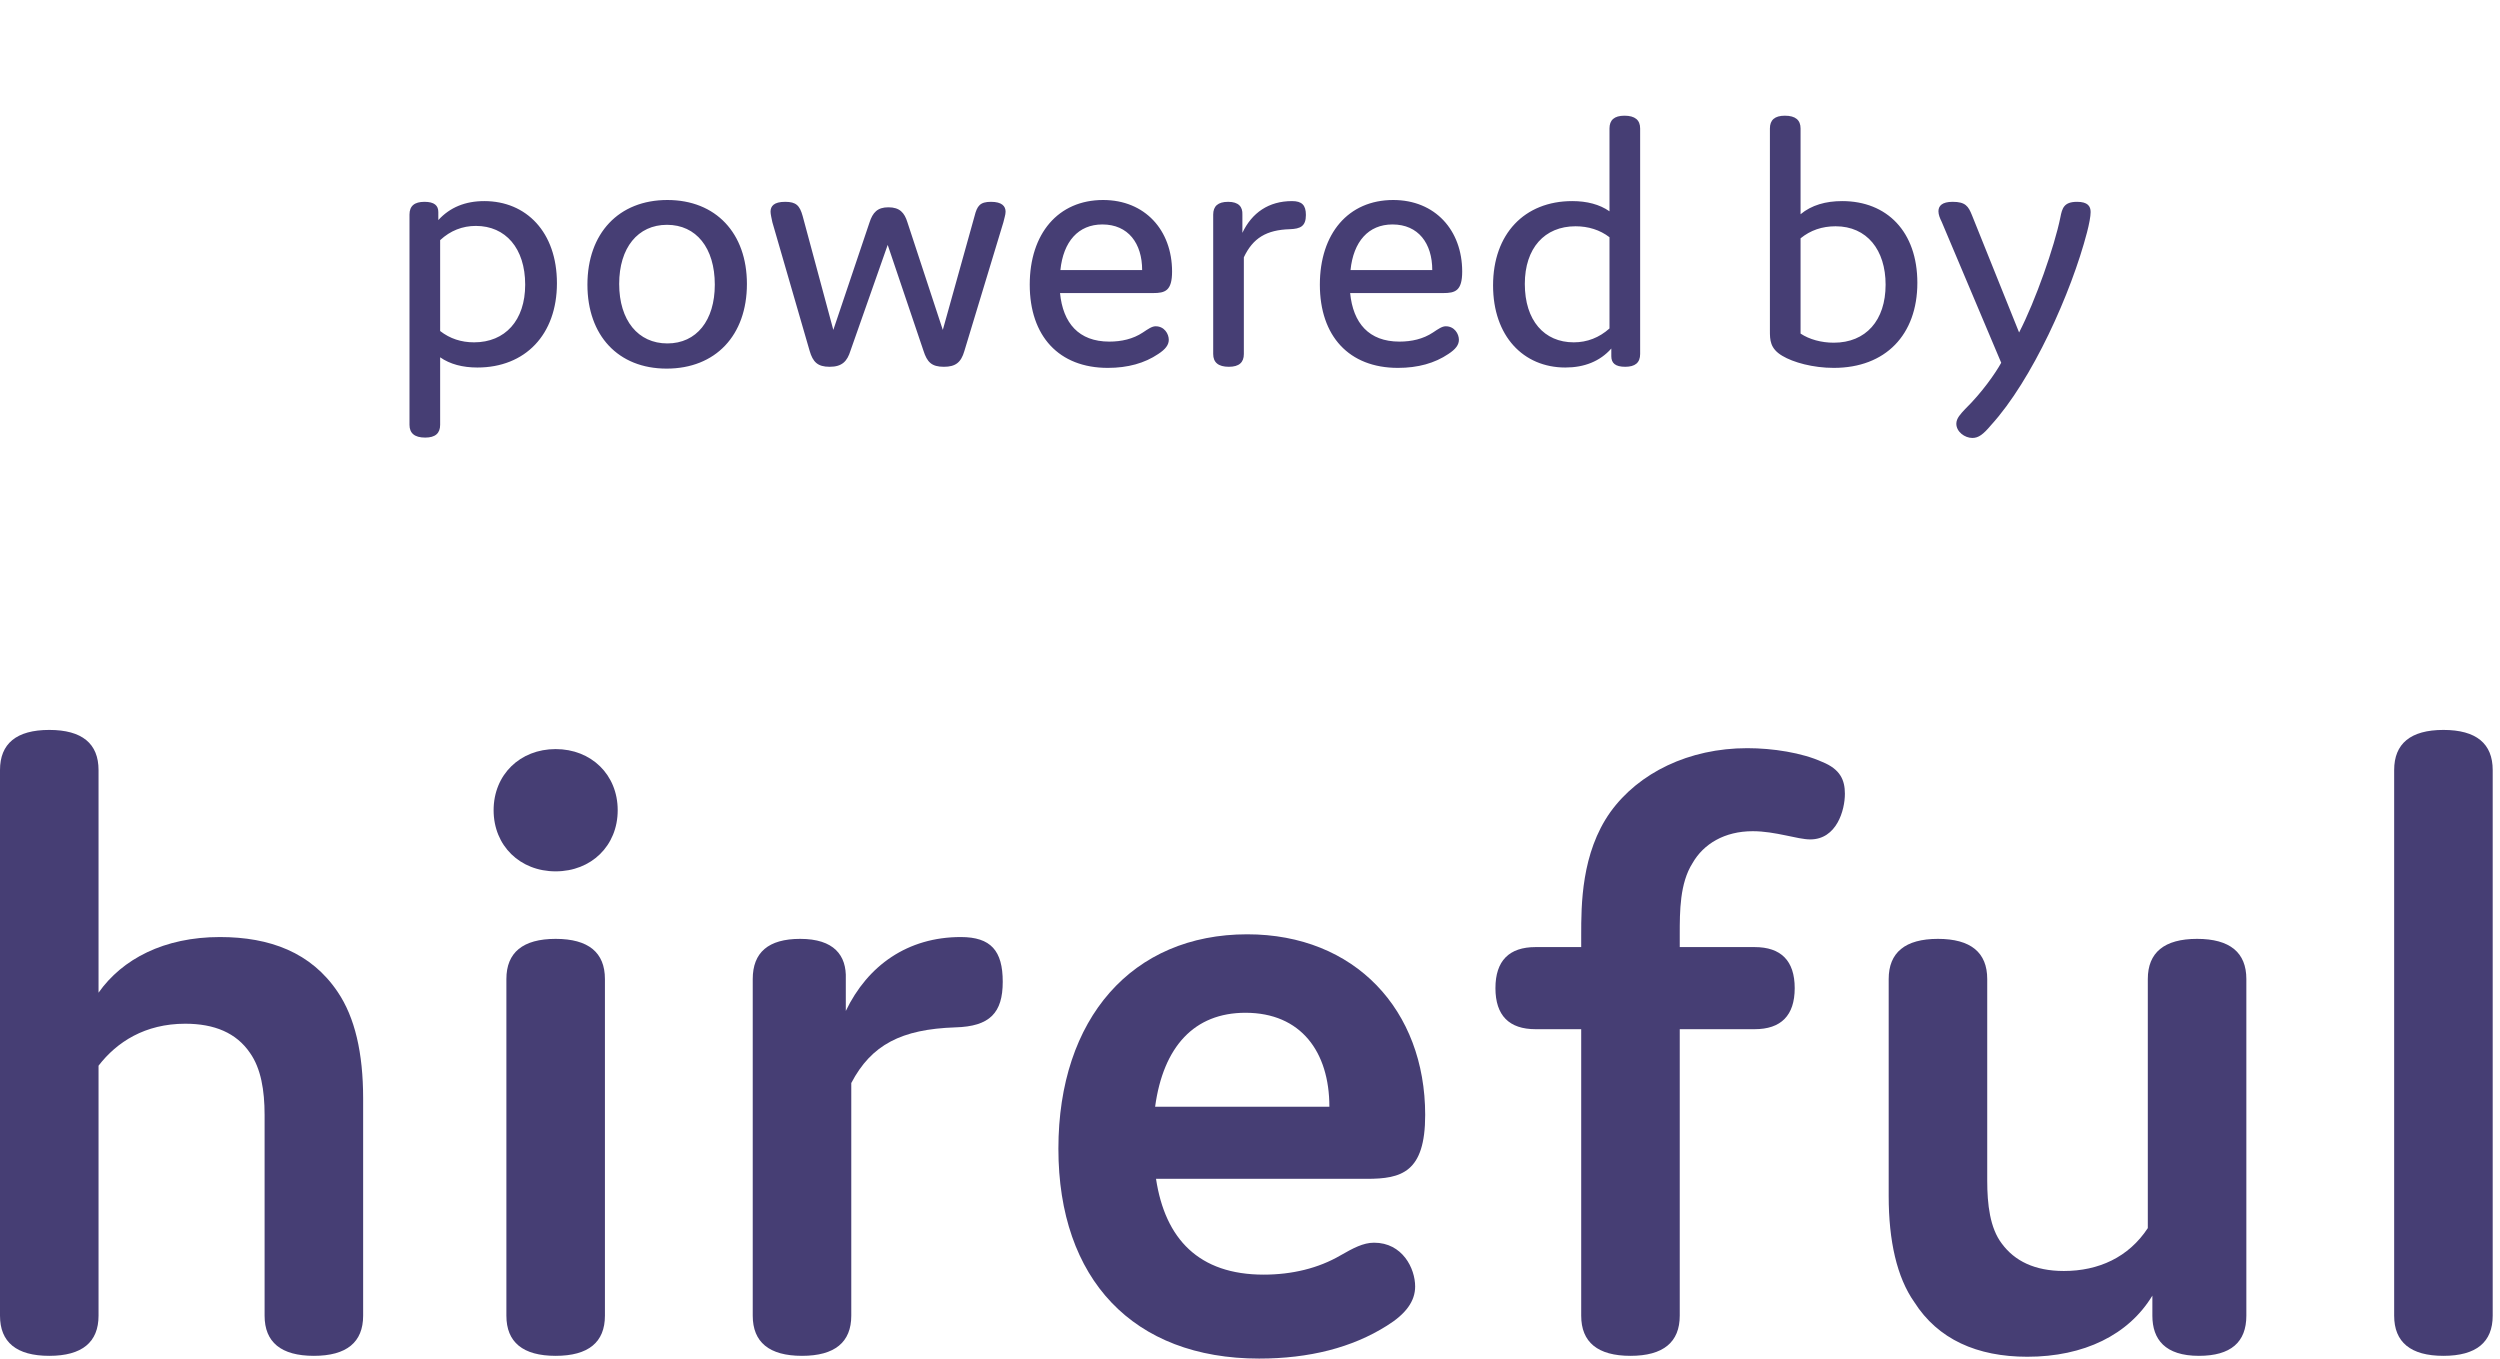
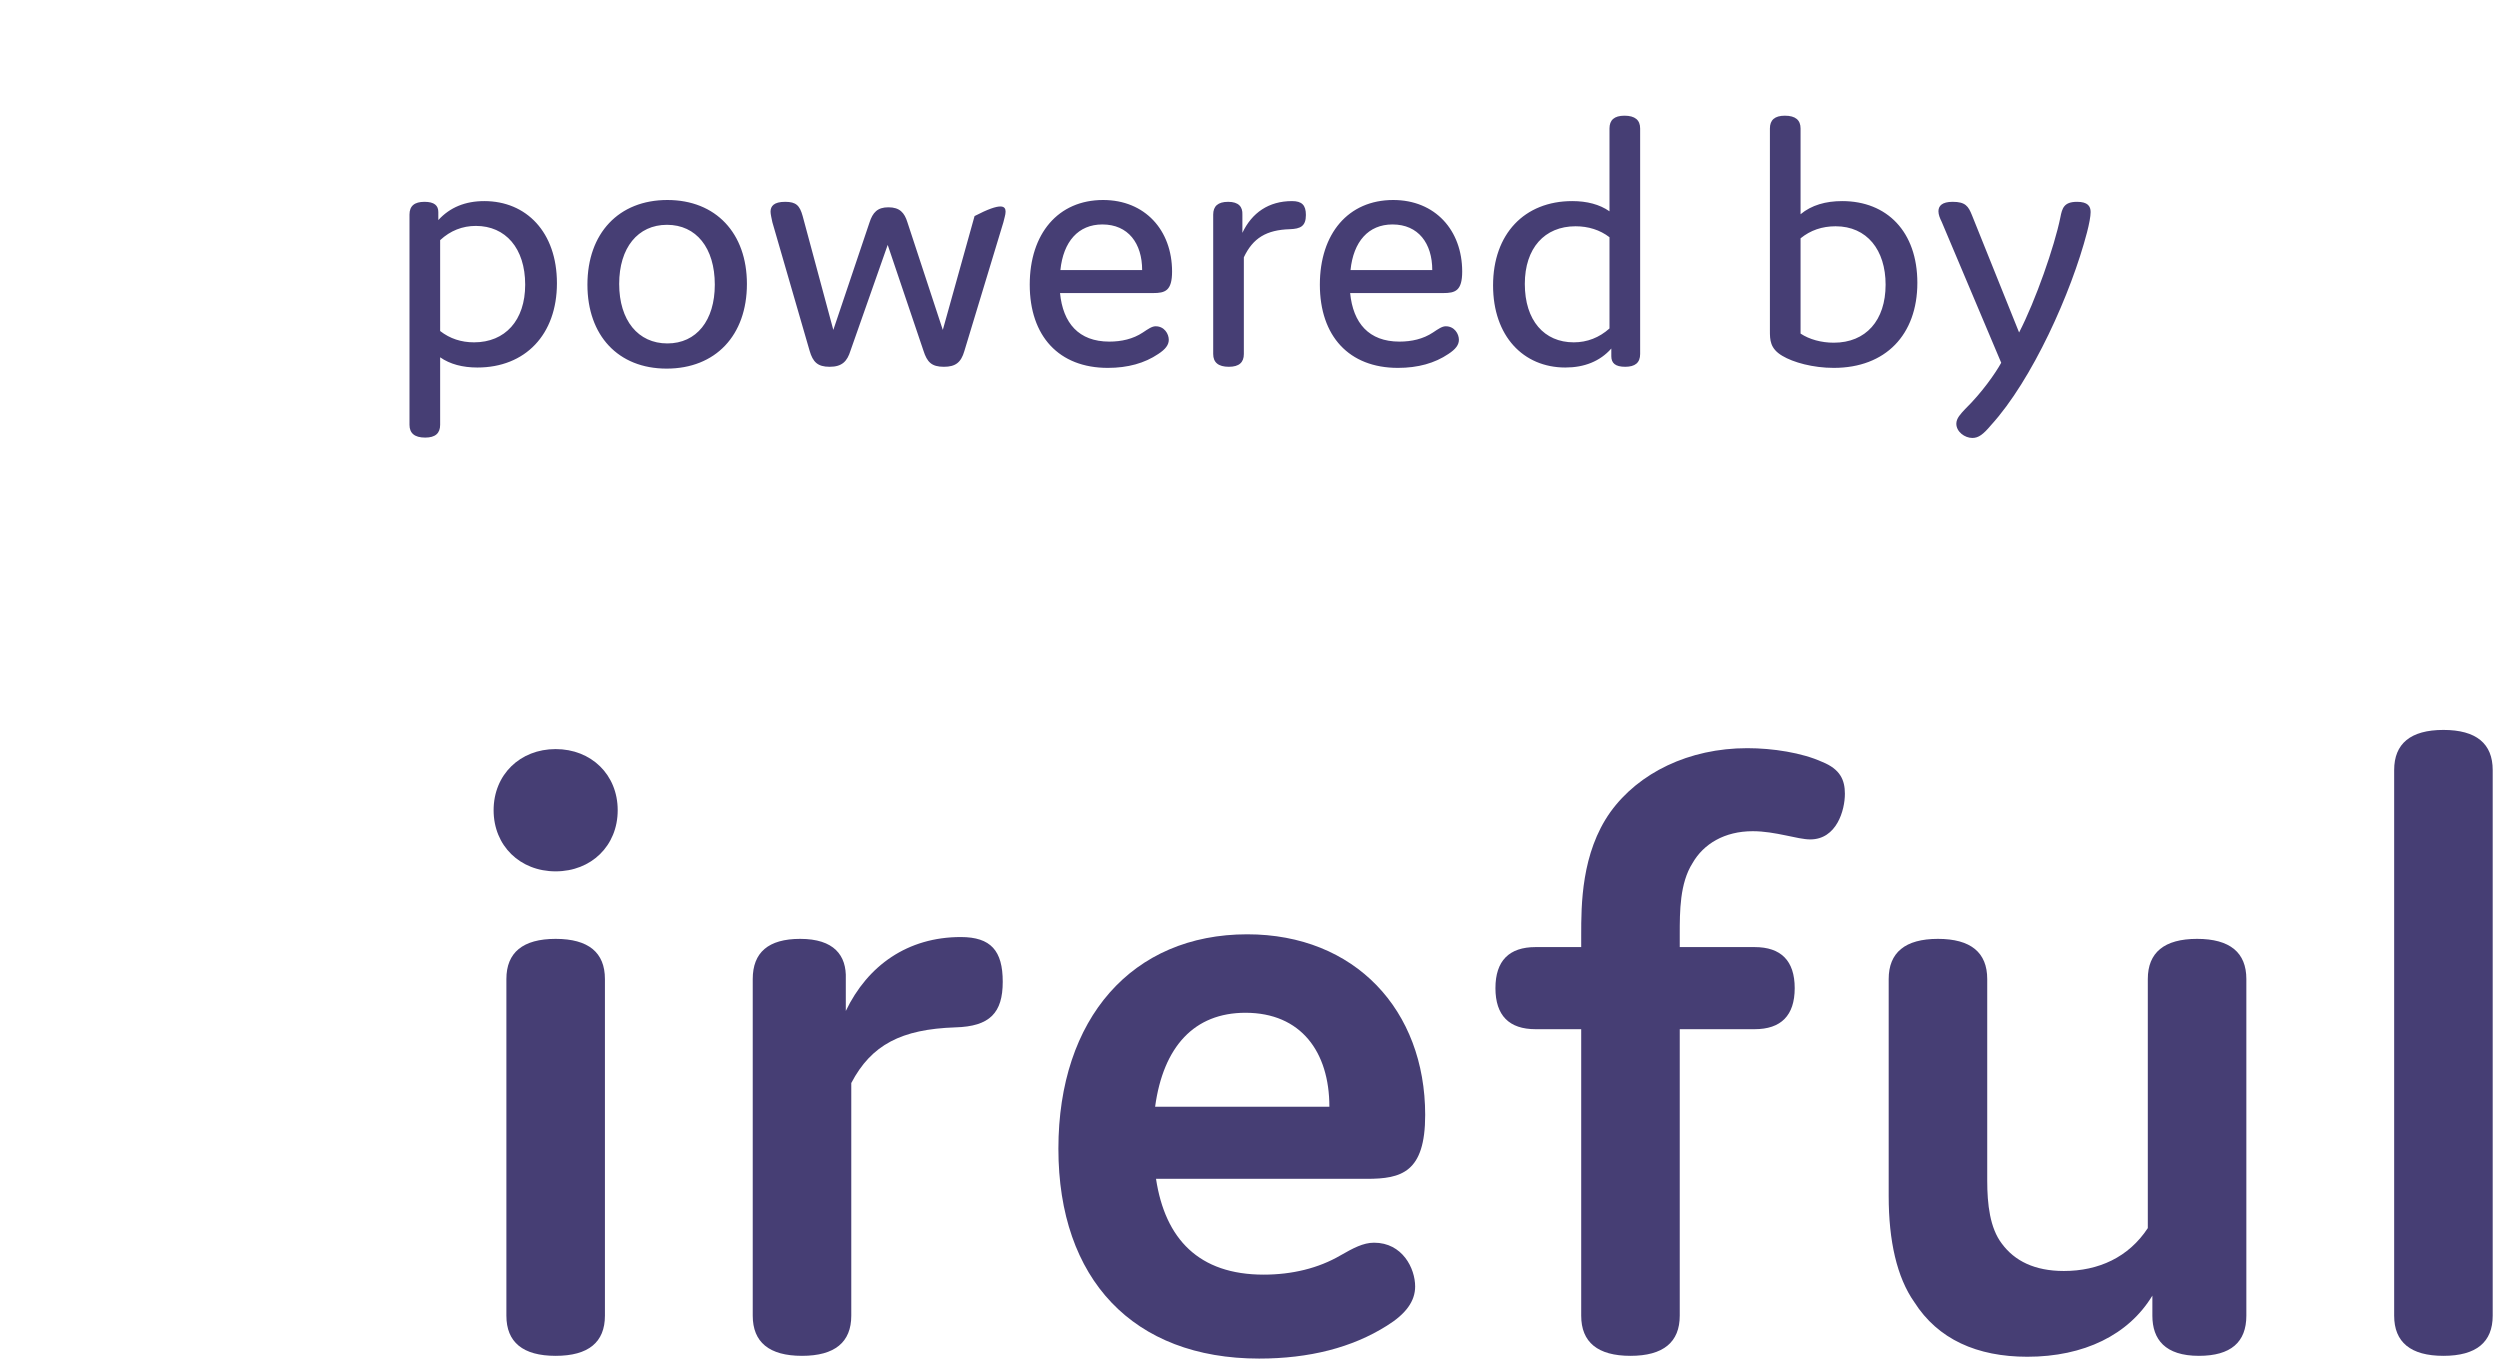
<svg xmlns="http://www.w3.org/2000/svg" width="274" height="149" viewBox="0 0 274 149" fill="none">
-   <path d="M39.8 144.2C39.8 147.1 38 148.6 34.4 148.6C30.8 148.6 29 147.1 29 144.2V122.2C29 119.5 28.6 117.1 27.4 115.4C25.9 113.2 23.5 112.2 20.3 112.2C15.9 112.2 12.8 114.2 10.8 116.8V144.2C10.8 147.1 9 148.6 5.4 148.6C1.8 148.6 0 147.1 0 144.2V84.4C0 81.5 1.8 80 5.4 80C9 80 10.8 81.5 10.8 84.4V108.8C13.4 105.1 18 102.7 24.1 102.7C29.6 102.7 34.1 104.4 37 108.7C38.9 111.5 39.8 115.4 39.8 120.4V144.2Z" fill="#463E74" />
  <path d="M60.9 95.5C57 95.5 54.1 92.7 54.1 88.8C54.1 84.9 57 82.1 60.9 82.1C64.8 82.1 67.7 84.9 67.7 88.8C67.7 92.7 64.8 95.5 60.9 95.5ZM66.3 144.2C66.3 147.1 64.5 148.6 60.9 148.6C57.3 148.6 55.5 147.1 55.5 144.2V107.3C55.5 104.4 57.3 102.9 60.9 102.9C64.5 102.9 66.3 104.4 66.3 107.3V144.2Z" fill="#463E74" />
  <path d="M93.3 144.2C93.3 147.1 91.5 148.6 87.9 148.6C84.3 148.6 82.5 147.1 82.5 144.2V107.3C82.5 104.4 84.2 102.9 87.7 102.9C91.4 102.9 92.8 104.7 92.7 107.3V110.8C95.1 105.8 99.5 102.7 105.3 102.7C108.6 102.7 109.9 104.2 109.9 107.6C109.9 111 108.5 112.5 104.7 112.6C98.8 112.8 95.5 114.5 93.3 118.7V144.2Z" fill="#463E74" />
  <path d="M155.1 141C155.1 142.6 154.1 144 152 145.3C148.2 147.7 143.5 148.9 138 148.9C124.2 148.9 116 140.2 116 125.9C116 111.6 124.1 102.4 136.7 102.4C148.5 102.4 156.2 110.7 156.2 122.2C156.2 128.5 153.6 129.2 149.8 129.2H126.7C127.7 135.8 131.4 139.7 138.5 139.7C141.6 139.7 144.5 139 146.9 137.6C148.3 136.8 149.4 136.2 150.6 136.2C153.7 136.2 155.1 139 155.1 141ZM126.6 121.3H145.7C145.7 115.3 142.6 111 136.5 111C130.9 111 127.5 114.7 126.6 121.3Z" fill="#463E74" />
  <path d="M202.2 87C202.2 88.8 201.3 92 198.4 92C197 92 194.6 91.1 192.1 91.1C189 91.1 186.7 92.5 185.5 94.6C184.1 96.8 184.1 99.9 184.1 102.4V103.8H192.3C195.2 103.8 196.7 105.3 196.7 108.3C196.7 111.3 195.2 112.8 192.3 112.8H184.1V144.2C184.1 147.1 182.3 148.6 178.7 148.6C175.1 148.6 173.3 147.1 173.3 144.2V112.8H168.3C165.4 112.8 163.9 111.3 163.9 108.3C163.9 105.3 165.4 103.8 168.3 103.8H173.3V102.5C173.3 99.2 173.3 93.5 176.5 89C179.6 84.7 185.1 82 191.5 82C194.3 82 197.5 82.5 199.7 83.5C201.7 84.3 202.2 85.5 202.2 87Z" fill="#463E74" />
  <path d="M235.9 144.2V142C233.3 146.3 228.4 148.7 222.2 148.7C216.7 148.7 212.4 146.8 209.8 142.7C207.9 140 207 136 207 131.1V107.3C207 104.4 208.8 102.9 212.4 102.9C216 102.9 217.8 104.4 217.8 107.3V129.4C217.8 132 218.1 134.6 219.4 136.3C220.8 138.2 223 139.3 226.2 139.3C230 139.3 233.3 137.8 235.4 134.6V107.3C235.4 104.4 237.2 102.9 240.8 102.9C244.4 102.9 246.2 104.4 246.2 107.3V144.2C246.2 147.1 244.5 148.6 241 148.6C237.3 148.6 235.9 146.8 235.9 144.2Z" fill="#463E74" />
  <path d="M273.2 144.2C273.2 147.1 271.4 148.6 267.8 148.6C264.2 148.6 262.4 147.1 262.4 144.2V84.4C262.4 81.5 264.2 80 267.8 80C271.4 80 273.2 81.5 273.2 84.4V144.2Z" fill="#463E74" />
-   <path d="M48.24 39.16V46.56C48.24 47.48 47.72 47.96 46.6 47.96C45.44 47.96 44.88 47.48 44.88 46.56V23.52C44.88 22.56 45.44 22.12 46.52 22.12C47.6 22.12 48.04 22.52 48.04 23.24V24.12C49.32 22.72 51 22.04 53.08 22.04C57.68 22.04 61.04 25.44 61.04 31.04C61.04 36.68 57.56 40.28 52.32 40.28C50.72 40.28 49.32 39.92 48.24 39.16ZM48.24 36.28C49.32 37.12 50.56 37.52 51.96 37.52C55.36 37.52 57.56 35.12 57.56 31.2C57.56 27.2 55.4 24.76 52.16 24.76C50.68 24.76 49.36 25.28 48.24 26.32V36.28ZM64.382 31.2C64.382 25.56 67.822 21.92 73.142 21.92C78.462 21.92 81.862 25.56 81.862 31.12C81.862 36.76 78.422 40.4 73.062 40.4C67.742 40.4 64.382 36.76 64.382 31.2ZM67.862 31.12C67.862 35.12 69.942 37.64 73.142 37.64C76.342 37.64 78.342 35.12 78.342 31.2C78.342 27.16 76.302 24.64 73.102 24.64C69.902 24.64 67.862 27.16 67.862 31.12ZM97.292 26.84L93.212 38.44C92.852 39.6 92.292 40.2 90.932 40.2C89.612 40.2 89.092 39.68 88.732 38.44L84.652 24.36C84.572 23.96 84.452 23.48 84.452 23.2C84.452 22.6 84.812 22.12 86.052 22.12C87.252 22.12 87.652 22.52 87.972 23.68L91.332 36.16L95.292 24.4C95.652 23.28 96.172 22.72 97.372 22.72C98.612 22.72 99.132 23.32 99.452 24.36L103.332 36.16L106.812 23.68C107.092 22.56 107.412 22.12 108.612 22.12C109.812 22.12 110.212 22.6 110.212 23.2C110.212 23.56 110.052 23.96 109.972 24.36L105.692 38.48C105.332 39.72 104.732 40.2 103.452 40.2C102.092 40.2 101.612 39.68 101.212 38.44L97.292 26.84ZM126.659 35.76C127.619 35.76 128.099 36.6 128.099 37.24C128.099 37.8 127.739 38.28 126.939 38.8C125.459 39.8 123.619 40.32 121.419 40.32C116.059 40.32 112.859 36.84 112.859 31.2C112.859 25.6 115.979 21.92 120.899 21.92C125.499 21.92 128.459 25.24 128.459 29.76C128.459 31.88 127.699 32.12 126.379 32.12H116.179C116.499 35.4 118.219 37.44 121.579 37.44C122.899 37.44 124.179 37.16 125.259 36.44C125.859 36.04 126.259 35.76 126.659 35.76ZM120.819 24.6C118.179 24.6 116.539 26.48 116.219 29.6H125.179C125.179 26.68 123.659 24.6 120.819 24.6ZM136.326 28.2V38.8C136.326 39.72 135.806 40.2 134.686 40.2C133.526 40.2 132.966 39.72 132.966 38.8V23.52C132.966 22.6 133.486 22.12 134.606 22.12C135.766 22.12 136.206 22.68 136.166 23.52V25.52C137.206 23.32 139.046 22.04 141.606 22.04C142.686 22.04 143.126 22.48 143.126 23.56C143.126 24.8 142.526 25.08 141.366 25.12C138.806 25.2 137.326 26.08 136.326 28.2ZM158.456 35.76C159.416 35.76 159.896 36.6 159.896 37.24C159.896 37.8 159.536 38.28 158.736 38.8C157.256 39.8 155.416 40.32 153.216 40.32C147.856 40.32 144.656 36.84 144.656 31.2C144.656 25.6 147.776 21.92 152.696 21.92C157.296 21.92 160.256 25.24 160.256 29.76C160.256 31.88 159.496 32.12 158.176 32.12H147.976C148.296 35.4 150.016 37.44 153.376 37.44C154.696 37.44 155.976 37.16 157.056 36.44C157.656 36.04 158.056 35.76 158.456 35.76ZM152.616 24.6C149.976 24.6 148.336 26.48 148.016 29.6H156.976C156.976 26.68 155.456 24.6 152.616 24.6ZM163.64 31.28C163.64 25.64 167.08 22.04 172.32 22.04C173.92 22.04 175.32 22.4 176.4 23.16V14.08C176.4 13.16 176.92 12.68 178.04 12.68C179.2 12.68 179.76 13.16 179.76 14.08V38.8C179.76 39.76 179.2 40.2 178.12 40.2C177.04 40.2 176.6 39.8 176.6 39.04V38.2C175.36 39.6 173.64 40.28 171.56 40.28C166.96 40.28 163.64 36.84 163.64 31.28ZM176.4 26C175.36 25.2 174.08 24.8 172.68 24.8C169.28 24.8 167.12 27.2 167.12 31.12C167.12 35.12 169.24 37.52 172.48 37.52C173.96 37.52 175.28 37 176.4 36V26ZM210.142 31C210.142 36.68 206.662 40.32 200.982 40.32C198.702 40.32 196.542 39.72 195.342 39C193.982 38.2 193.982 37.24 193.982 36.24V14.08C193.982 13.16 194.502 12.68 195.622 12.68C196.782 12.68 197.342 13.16 197.342 14.08V23.48C198.542 22.48 200.102 22.04 201.902 22.04C206.822 22.04 210.142 25.4 210.142 31ZM197.342 36.56C198.302 37.2 199.622 37.56 200.982 37.56C204.502 37.56 206.662 35.12 206.662 31.2C206.662 27.4 204.622 24.8 201.182 24.8C199.702 24.8 198.422 25.24 197.342 26.12V36.56ZM227.653 22.12C228.813 22.12 229.133 22.6 229.133 23.24C229.133 23.72 228.973 24.56 228.733 25.48C227.013 32.08 222.733 41.64 218.213 46.6C217.373 47.6 216.853 48 216.173 48C215.333 48 214.413 47.32 214.413 46.44C214.413 45.84 214.893 45.36 215.373 44.84C217.213 43.04 218.693 40.92 219.333 39.76L212.813 24.32C212.613 23.92 212.453 23.52 212.453 23.16C212.453 22.56 212.853 22.12 214.013 22.12C215.413 22.12 215.733 22.6 216.133 23.6L221.293 36.44C223.093 32.96 225.173 27 225.813 23.84C226.013 22.8 226.213 22.12 227.653 22.12Z" fill="#463E74" />
+   <path d="M48.24 39.16V46.56C48.24 47.48 47.72 47.96 46.6 47.96C45.44 47.96 44.88 47.48 44.88 46.56V23.52C44.88 22.56 45.44 22.12 46.52 22.12C47.6 22.12 48.04 22.52 48.04 23.24V24.12C49.32 22.72 51 22.04 53.08 22.04C57.68 22.04 61.04 25.44 61.04 31.04C61.04 36.68 57.56 40.28 52.32 40.28C50.72 40.28 49.32 39.92 48.24 39.16ZM48.24 36.28C49.32 37.12 50.56 37.52 51.96 37.52C55.36 37.52 57.56 35.12 57.56 31.2C57.56 27.2 55.4 24.76 52.16 24.76C50.68 24.76 49.36 25.28 48.24 26.32V36.28ZM64.382 31.2C64.382 25.56 67.822 21.92 73.142 21.92C78.462 21.92 81.862 25.56 81.862 31.12C81.862 36.76 78.422 40.4 73.062 40.4C67.742 40.4 64.382 36.76 64.382 31.2ZM67.862 31.12C67.862 35.12 69.942 37.64 73.142 37.64C76.342 37.64 78.342 35.12 78.342 31.2C78.342 27.16 76.302 24.64 73.102 24.64C69.902 24.64 67.862 27.16 67.862 31.12ZM97.292 26.84L93.212 38.44C92.852 39.6 92.292 40.2 90.932 40.2C89.612 40.2 89.092 39.68 88.732 38.44L84.652 24.36C84.572 23.96 84.452 23.48 84.452 23.2C84.452 22.6 84.812 22.12 86.052 22.12C87.252 22.12 87.652 22.52 87.972 23.68L91.332 36.16L95.292 24.4C95.652 23.28 96.172 22.72 97.372 22.72C98.612 22.72 99.132 23.32 99.452 24.36L103.332 36.16L106.812 23.68C109.812 22.12 110.212 22.6 110.212 23.2C110.212 23.56 110.052 23.96 109.972 24.36L105.692 38.48C105.332 39.72 104.732 40.2 103.452 40.2C102.092 40.2 101.612 39.68 101.212 38.44L97.292 26.84ZM126.659 35.76C127.619 35.76 128.099 36.6 128.099 37.24C128.099 37.8 127.739 38.28 126.939 38.8C125.459 39.8 123.619 40.32 121.419 40.32C116.059 40.32 112.859 36.84 112.859 31.2C112.859 25.6 115.979 21.92 120.899 21.92C125.499 21.92 128.459 25.24 128.459 29.76C128.459 31.88 127.699 32.12 126.379 32.12H116.179C116.499 35.4 118.219 37.44 121.579 37.44C122.899 37.44 124.179 37.16 125.259 36.44C125.859 36.04 126.259 35.76 126.659 35.76ZM120.819 24.6C118.179 24.6 116.539 26.48 116.219 29.6H125.179C125.179 26.68 123.659 24.6 120.819 24.6ZM136.326 28.2V38.8C136.326 39.72 135.806 40.2 134.686 40.2C133.526 40.2 132.966 39.72 132.966 38.8V23.52C132.966 22.6 133.486 22.12 134.606 22.12C135.766 22.12 136.206 22.68 136.166 23.52V25.52C137.206 23.32 139.046 22.04 141.606 22.04C142.686 22.04 143.126 22.48 143.126 23.56C143.126 24.8 142.526 25.08 141.366 25.12C138.806 25.2 137.326 26.08 136.326 28.2ZM158.456 35.76C159.416 35.76 159.896 36.6 159.896 37.24C159.896 37.8 159.536 38.28 158.736 38.8C157.256 39.8 155.416 40.32 153.216 40.32C147.856 40.32 144.656 36.84 144.656 31.2C144.656 25.6 147.776 21.92 152.696 21.92C157.296 21.92 160.256 25.24 160.256 29.76C160.256 31.88 159.496 32.12 158.176 32.12H147.976C148.296 35.4 150.016 37.44 153.376 37.44C154.696 37.44 155.976 37.16 157.056 36.44C157.656 36.04 158.056 35.76 158.456 35.76ZM152.616 24.6C149.976 24.6 148.336 26.48 148.016 29.6H156.976C156.976 26.68 155.456 24.6 152.616 24.6ZM163.64 31.28C163.64 25.64 167.08 22.04 172.32 22.04C173.92 22.04 175.32 22.4 176.4 23.16V14.08C176.4 13.16 176.92 12.68 178.04 12.68C179.2 12.68 179.76 13.16 179.76 14.08V38.8C179.76 39.76 179.2 40.2 178.12 40.2C177.04 40.2 176.6 39.8 176.6 39.04V38.2C175.36 39.6 173.64 40.28 171.56 40.28C166.96 40.28 163.64 36.84 163.64 31.28ZM176.4 26C175.36 25.2 174.08 24.8 172.68 24.8C169.28 24.8 167.12 27.2 167.12 31.12C167.12 35.12 169.24 37.52 172.48 37.52C173.96 37.52 175.28 37 176.4 36V26ZM210.142 31C210.142 36.68 206.662 40.32 200.982 40.32C198.702 40.32 196.542 39.72 195.342 39C193.982 38.2 193.982 37.24 193.982 36.24V14.08C193.982 13.16 194.502 12.68 195.622 12.68C196.782 12.68 197.342 13.16 197.342 14.08V23.48C198.542 22.48 200.102 22.04 201.902 22.04C206.822 22.04 210.142 25.4 210.142 31ZM197.342 36.56C198.302 37.2 199.622 37.56 200.982 37.56C204.502 37.56 206.662 35.12 206.662 31.2C206.662 27.4 204.622 24.8 201.182 24.8C199.702 24.8 198.422 25.24 197.342 26.12V36.56ZM227.653 22.12C228.813 22.12 229.133 22.6 229.133 23.24C229.133 23.72 228.973 24.56 228.733 25.48C227.013 32.08 222.733 41.64 218.213 46.6C217.373 47.6 216.853 48 216.173 48C215.333 48 214.413 47.32 214.413 46.44C214.413 45.84 214.893 45.36 215.373 44.84C217.213 43.04 218.693 40.92 219.333 39.76L212.813 24.32C212.613 23.92 212.453 23.52 212.453 23.16C212.453 22.56 212.853 22.12 214.013 22.12C215.413 22.12 215.733 22.6 216.133 23.6L221.293 36.44C223.093 32.96 225.173 27 225.813 23.84C226.013 22.8 226.213 22.12 227.653 22.12Z" fill="#463E74" />
</svg>